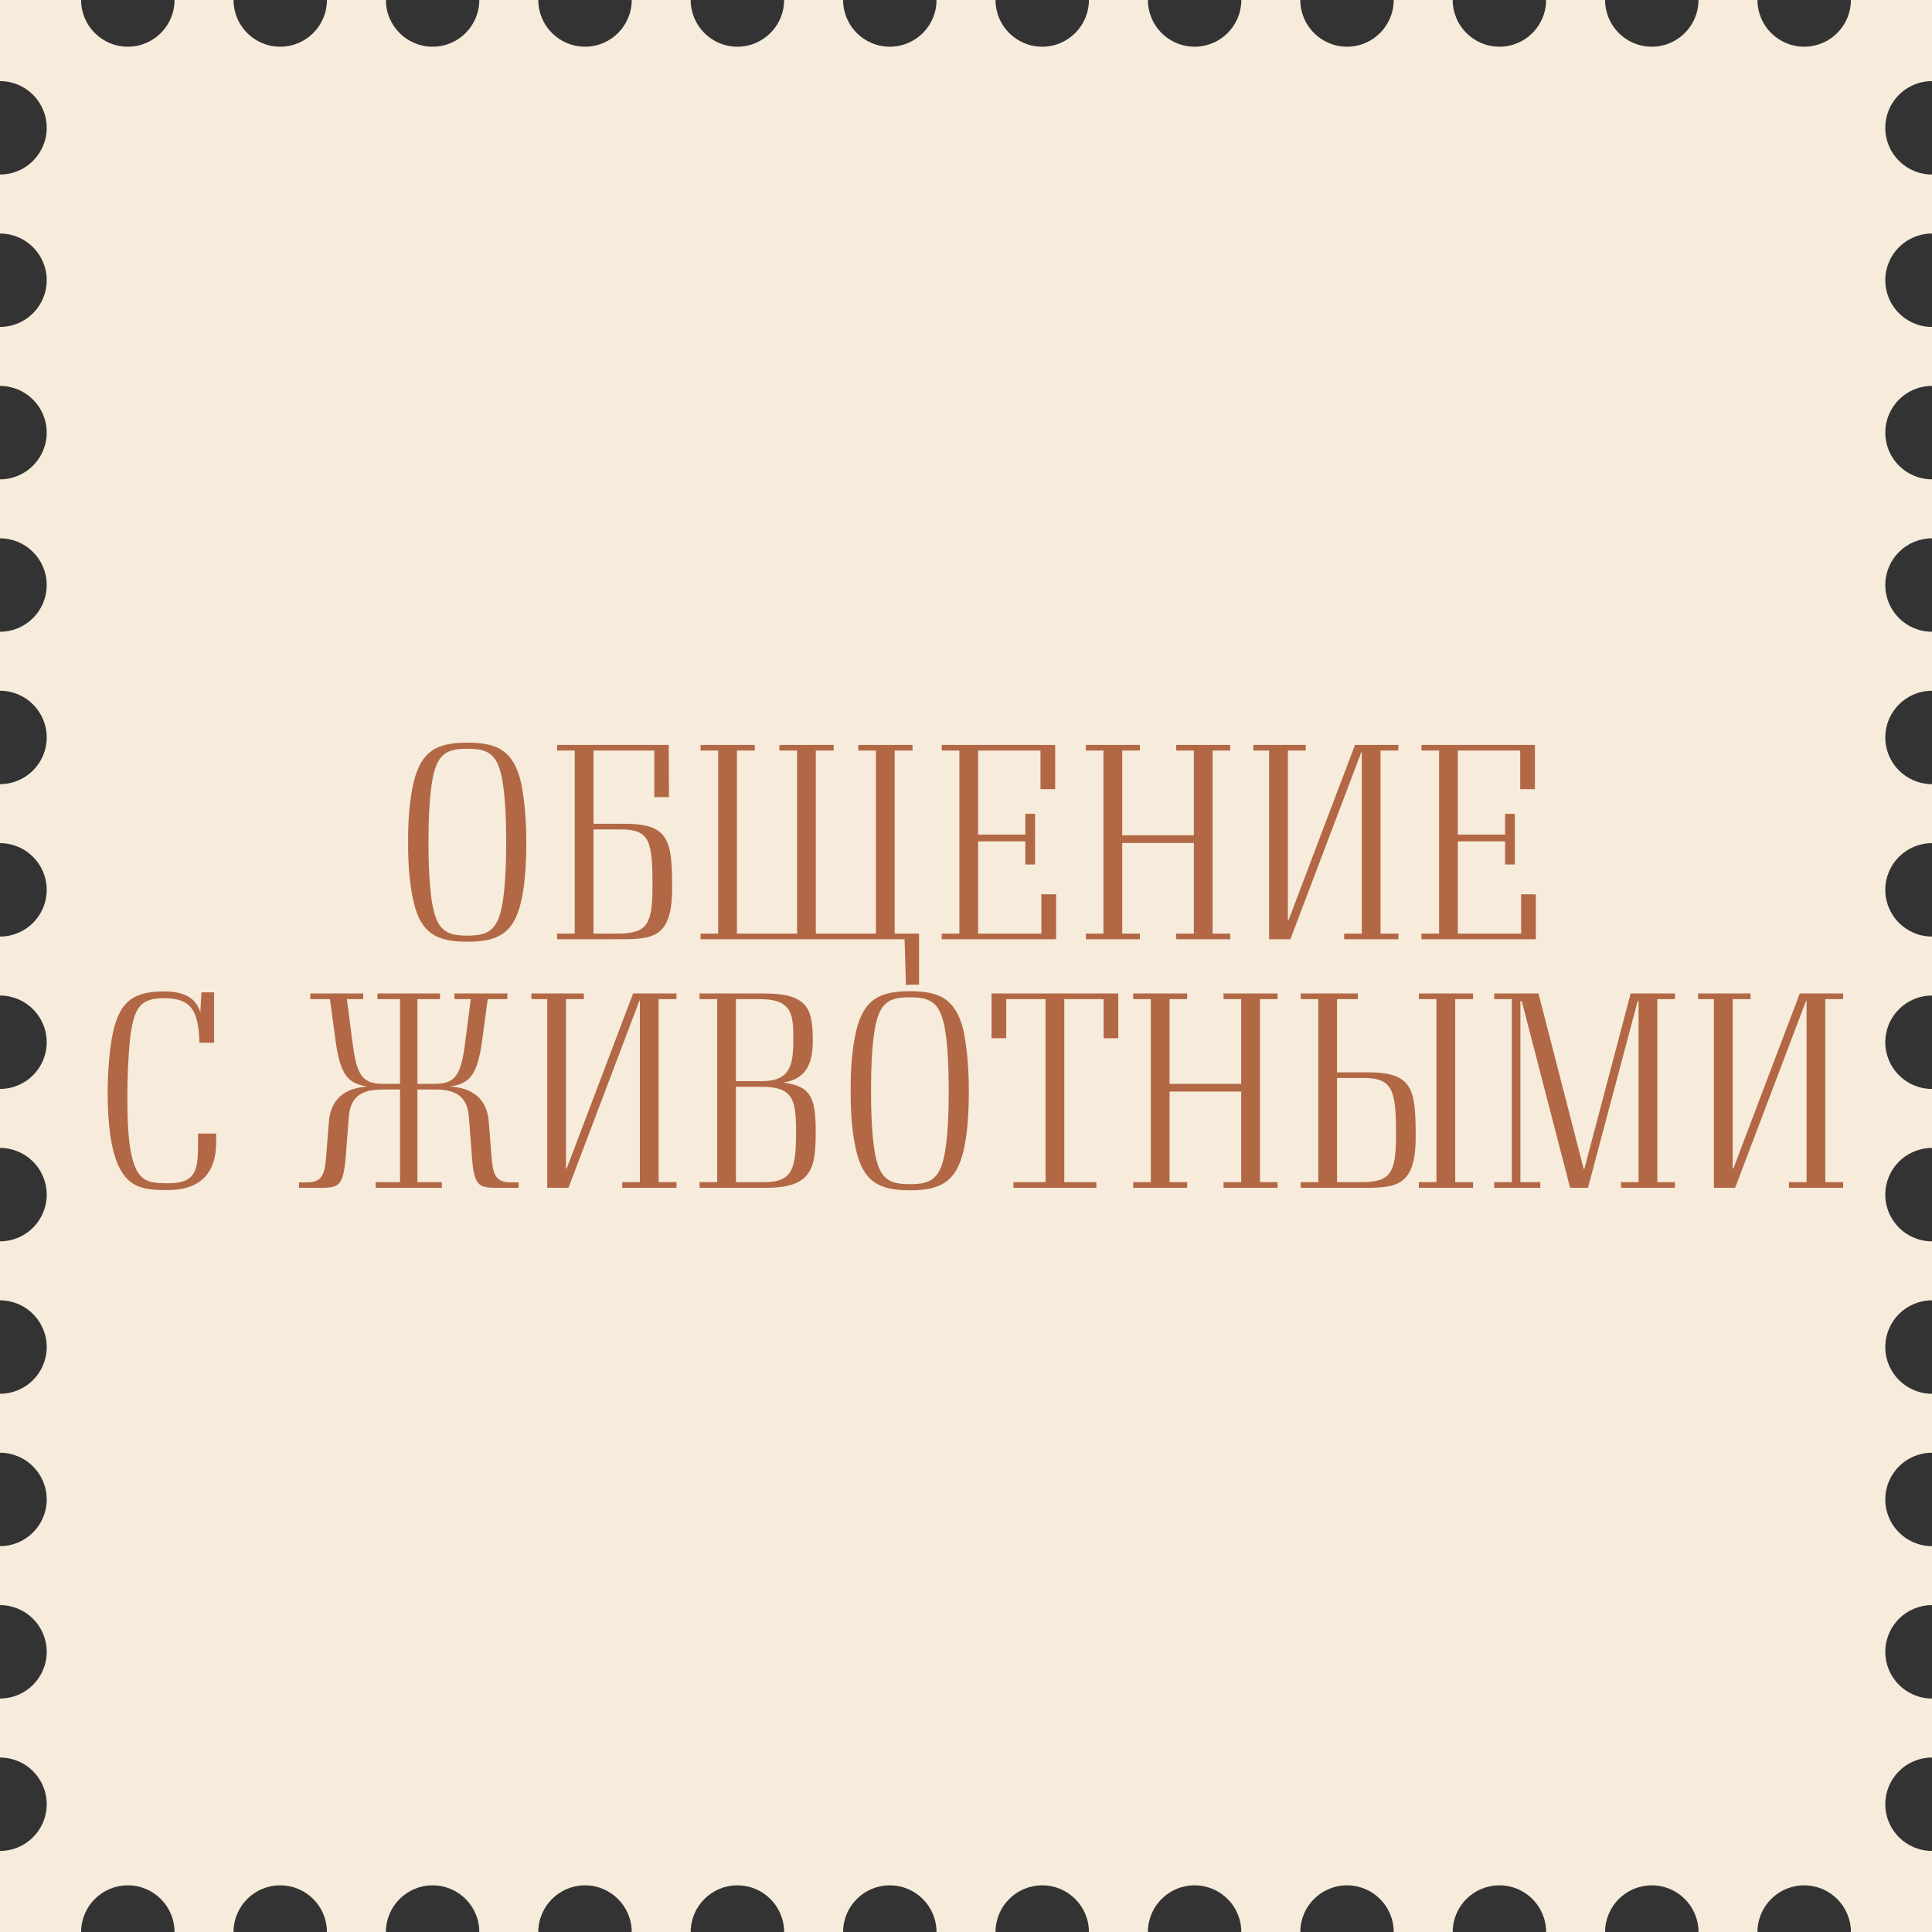
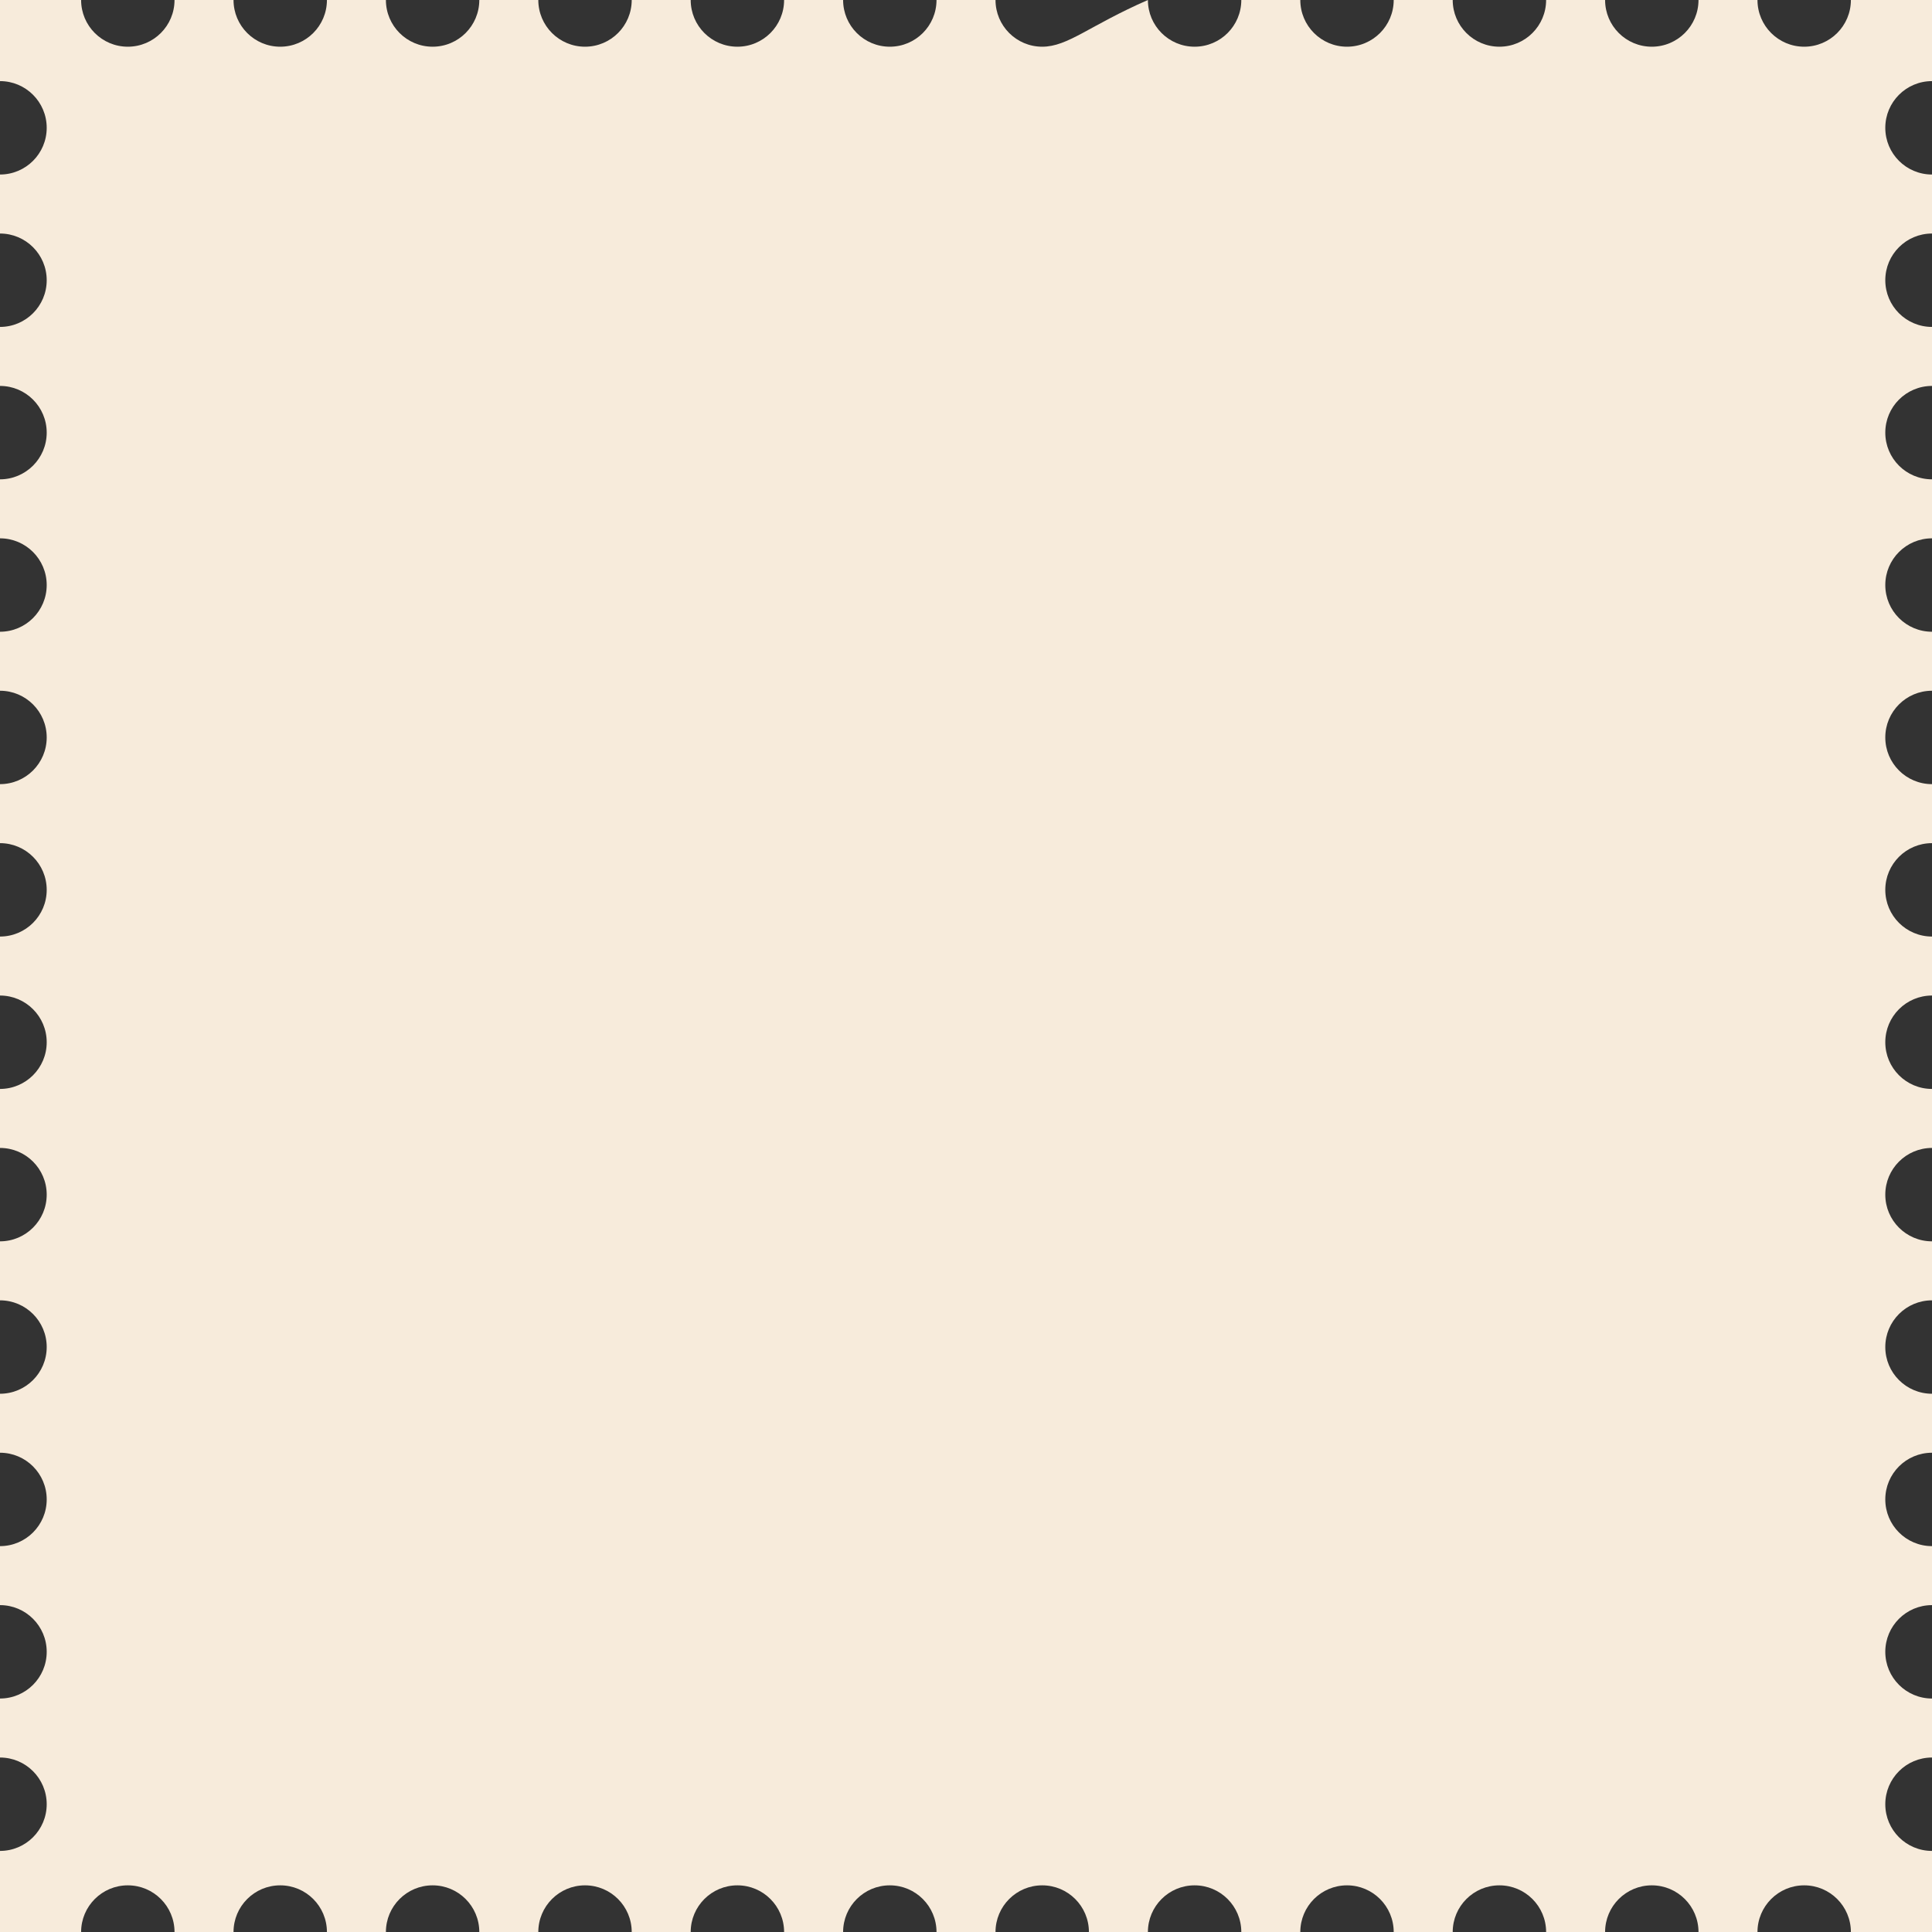
<svg xmlns="http://www.w3.org/2000/svg" width="171" height="171" viewBox="0 0 171 171" fill="none">
  <rect x="0" y="0" width="171" height="171" fill="#333333" stroke="none" />
-   <path d="M166.866 159.691C166.866 157.407 168.716 155.557 171 155.557V150.335C168.716 150.335 166.866 148.485 166.866 146.201C166.866 143.918 168.716 142.068 171 142.068V136.847C168.716 136.847 166.866 134.997 166.866 132.714C166.866 130.43 168.716 128.58 171 128.58V123.36C168.716 123.36 166.866 121.51 166.866 119.226C166.866 116.942 168.716 115.092 171 115.092V109.87C168.716 109.87 166.866 108.02 166.866 105.737C166.866 103.453 168.716 101.603 171 101.603V96.381C168.716 96.381 166.866 94.531 166.866 92.247C166.866 89.964 168.716 88.114 171 88.114V82.893C168.716 82.893 166.866 81.043 166.866 78.76C166.866 76.476 168.716 74.626 171 74.626V69.404C168.716 69.404 166.866 67.554 166.866 65.27C166.866 62.987 168.716 61.137 171 61.137V55.915C168.716 55.915 166.866 54.065 166.866 51.781C166.866 49.497 168.716 47.647 171 47.647V42.425C168.716 42.425 166.866 40.575 166.866 38.292C166.866 36.01 168.716 34.158 171 34.158V28.936C168.716 28.936 166.866 27.086 166.866 24.802C166.866 22.519 168.716 20.669 171 20.669V15.447C168.716 15.447 166.866 13.597 166.866 11.313C166.866 9.031 168.716 7.179 171 7.179V0H163.821C163.821 2.282 161.971 4.134 159.687 4.134C157.405 4.134 155.553 2.284 155.553 0H150.333C150.333 2.282 148.483 4.134 146.2 4.134C143.916 4.134 142.066 2.284 142.066 0H136.846C136.846 2.282 134.994 4.134 132.712 4.134C130.428 4.134 128.578 2.284 128.578 0H123.356C123.356 2.282 121.506 4.134 119.223 4.134C116.941 4.134 115.089 2.284 115.089 0H109.867C109.867 2.282 108.017 4.134 105.733 4.134C103.45 4.134 101.6 2.284 101.6 0H96.379C96.379 2.282 94.527 4.134 92.246 4.134C89.962 4.134 88.112 2.284 88.112 0H82.89C82.89 2.282 81.04 4.134 78.756 4.134C76.473 4.134 74.623 2.284 74.623 0H69.4C69.4 2.282 67.55 4.134 65.267 4.134C62.983 4.134 61.133 2.284 61.133 0H55.913C55.913 2.282 54.063 4.134 51.779 4.134C49.496 4.134 47.645 2.284 47.645 0H42.423C42.423 2.282 40.574 4.134 38.29 4.134C36.008 4.134 34.156 2.284 34.156 0H28.936C28.936 2.282 27.086 4.134 24.802 4.134C22.52 4.134 20.669 2.284 20.669 0H15.447C15.447 2.282 13.597 4.134 11.313 4.134C9.029 4.134 7.179 2.284 7.179 0H0V7.179C2.282 7.179 4.134 9.029 4.134 11.313C4.134 13.597 2.284 15.447 0 15.447V20.669C2.282 20.669 4.134 22.519 4.134 24.802C4.134 27.084 2.284 28.936 0 28.936V34.158C2.282 34.158 4.134 36.008 4.134 38.292C4.134 40.573 2.284 42.425 0 42.425V47.647C2.282 47.647 4.134 49.497 4.134 51.781C4.134 54.063 2.284 55.915 0 55.915V61.137C2.282 61.137 4.134 62.987 4.134 65.27C4.134 67.552 2.284 69.404 0 69.404V74.626C2.282 74.626 4.134 76.476 4.134 78.76C4.134 81.042 2.284 82.893 0 82.893V88.114C2.282 88.114 4.134 89.964 4.134 92.247C4.134 94.529 2.284 96.381 0 96.381V101.603C2.282 101.603 4.134 103.453 4.134 105.737C4.134 108.019 2.284 109.87 0 109.87V115.092C2.282 115.092 4.134 116.942 4.134 119.226C4.134 121.508 2.284 123.36 0 123.36V128.58C2.282 128.58 4.134 130.43 4.134 132.714C4.134 134.996 2.284 136.847 0 136.847V142.068C2.282 142.068 4.134 143.918 4.134 146.201C4.134 148.483 2.284 150.335 0 150.335V155.557C2.282 155.557 4.134 157.407 4.134 159.691C4.134 161.973 2.284 163.824 0 163.824V171.004H7.179C7.179 168.72 9.029 166.87 11.313 166.87C13.597 166.87 15.447 168.72 15.447 171.004H20.669C20.669 168.72 22.519 166.87 24.802 166.87C27.086 166.87 28.936 168.72 28.936 171.004H34.156C34.156 168.72 36.006 166.87 38.29 166.87C40.574 166.87 42.423 168.72 42.423 171.004H47.645C47.645 168.72 49.496 166.87 51.779 166.87C54.061 166.87 55.913 168.72 55.913 171.004H61.133C61.133 168.72 62.983 166.87 65.267 166.87C67.549 166.87 69.4 168.72 69.4 171.004H74.623C74.623 168.72 76.473 166.87 78.756 166.87C81.038 166.87 82.89 168.72 82.89 171.004H88.112C88.112 168.72 89.962 166.87 92.246 166.87C94.527 166.87 96.379 168.72 96.379 171.004H101.6C101.6 168.72 103.45 166.87 105.733 166.87C108.015 166.87 109.867 168.72 109.867 171.004H115.089C115.089 168.72 116.939 166.87 119.223 166.87C121.504 166.87 123.356 168.72 123.356 171.004H128.578C128.578 168.72 130.428 166.87 132.712 166.87C134.994 166.87 136.846 168.72 136.846 171.004H142.066C142.066 168.72 143.916 166.87 146.2 166.87C148.481 166.87 150.333 168.72 150.333 171.004H155.553C155.553 168.72 157.404 166.87 159.687 166.87C161.969 166.87 163.821 168.72 163.821 171.004H171V163.824C168.716 163.824 166.866 161.974 166.866 159.691Z" fill="#F7EBDB" />
-   <path d="M41.363 83.351C38.683 83.351 37.283 82.631 36.623 79.891C36.283 78.491 36.103 76.571 36.123 74.531C36.103 72.491 36.283 70.591 36.623 69.191C37.303 66.451 38.683 65.731 41.363 65.731C44.043 65.731 45.423 66.451 46.103 69.191C46.403 70.611 46.583 72.491 46.583 74.531C46.583 76.571 46.443 78.491 46.103 79.891C45.443 82.631 44.043 83.351 41.363 83.351ZM41.363 82.811C43.223 82.811 44.103 82.371 44.503 79.771C44.723 78.371 44.803 76.431 44.803 74.531C44.803 72.631 44.723 70.711 44.503 69.311C44.103 66.711 43.223 66.271 41.363 66.271C39.503 66.271 38.623 66.711 38.223 69.311C38.003 70.711 37.923 72.631 37.923 74.531C37.923 76.431 38.003 78.371 38.223 79.771C38.623 82.371 39.503 82.811 41.363 82.811ZM52.53 72.911H55.15C59.23 72.891 59.49 74.331 59.49 78.631C59.49 83.311 57.53 83.131 54.21 83.131H49.31V82.631H50.87V66.431H49.31V65.931H59.19L59.21 70.551H57.91V66.431H52.53V72.911ZM52.53 82.631H54.69C57.33 82.631 57.75 81.751 57.75 78.391C57.75 74.451 57.51 73.411 54.95 73.411H52.53V82.631ZM81.346 82.631V87.151L80.186 87.171L80.066 83.131H62.006V82.631H63.566V66.431H62.006V65.931H66.806V66.431H65.226V82.631H70.546V66.431H68.986V65.931H73.786V66.431H72.206V82.631H77.526V66.431H75.966V65.931H80.766V66.431H79.186V82.631H81.346ZM90.753 74.471H86.573V82.631H92.173V79.151H93.473V83.131H83.353V82.631H84.913V66.431H83.353V65.931H93.393V69.851H92.093V66.431H86.573V73.871H90.753V72.031H91.613V76.511H90.753V74.471ZM108.887 66.431H107.327V82.631H108.887V83.131H104.107V82.631H105.667V74.611H99.327V82.631H100.887V83.131H96.107V82.631H97.667V66.431H96.107V65.931H100.887V66.431H99.327V73.931H105.667V66.431H104.107V65.931H108.887V66.431ZM112.331 66.431H110.931V65.931H115.571V66.431H113.991V81.431H114.051L119.931 65.931H123.771V66.431H122.191V82.631H123.771V83.131H118.971V82.631H120.531V66.571H120.491L114.211 83.131H112.331V66.431ZM133.214 74.471H129.034V82.631H134.634V79.151H135.934V83.131H125.814V82.631H127.374V66.431H125.814V65.931H135.854V69.851H134.554V66.431H129.034V73.871H133.214V72.031H134.074V76.511H133.214V74.471ZM17.531 100.331H19.131V101.131C19.131 102.891 18.531 105.331 14.851 105.331C12.651 105.331 10.911 105.231 10.031 101.871C9.691 100.551 9.531 98.671 9.531 96.771C9.531 94.731 9.711 92.671 10.011 91.331C10.631 88.571 11.871 87.751 14.551 87.751C16.411 87.751 17.371 88.411 17.731 89.591L17.831 87.831H18.951V92.291H17.651C17.571 89.371 16.871 88.351 14.531 88.351C12.531 88.351 11.931 89.051 11.571 91.471C11.411 92.611 11.271 94.931 11.271 97.211C11.271 99.011 11.351 100.771 11.571 101.911C12.091 104.531 12.951 104.731 14.851 104.731C17.371 104.731 17.531 103.591 17.531 101.131V100.331ZM45.206 104.651H45.906V105.131H44.686C42.486 105.131 41.966 105.331 41.766 102.311L41.506 98.931C41.386 97.271 40.626 96.431 38.526 96.431H36.946V104.631H39.106V105.131H33.246V104.631H35.406V96.431H33.846C31.746 96.431 30.986 97.271 30.866 98.931L30.606 102.311C30.366 105.331 29.886 105.131 27.686 105.131H26.466V104.651H27.166C28.546 104.651 28.746 103.891 28.866 102.391L29.106 99.311C29.306 96.751 31.186 96.271 32.486 96.171L32.466 96.151C30.586 95.871 30.026 94.891 29.606 91.411L29.206 88.431H27.466V87.931H32.146V88.431H30.706L31.066 91.251C31.506 94.791 31.726 95.931 33.906 95.931H35.406V88.431H33.406V87.931H38.946V88.431H36.946V95.931H38.466C40.646 95.931 40.866 94.791 41.306 91.251L41.666 88.431H40.226V87.931H44.906V88.431H43.166L42.766 91.411C42.346 94.891 41.786 95.871 39.906 96.151L39.886 96.171C41.186 96.271 43.066 96.751 43.266 99.311L43.506 102.391C43.626 103.891 43.826 104.651 45.206 104.651ZM48.435 88.431H47.035V87.931H51.675V88.431H50.095V103.431H50.155L56.035 87.931H59.875V88.431H58.295V104.631H59.875V105.131H55.075V104.631H56.635V88.571H56.595L50.315 105.131H48.435V88.431ZM61.918 87.931H67.658C71.558 87.931 71.938 89.351 71.938 92.131C71.938 93.831 71.538 95.511 69.318 95.811C71.758 96.131 72.198 97.131 72.198 100.131C72.198 103.291 71.938 105.131 67.858 105.131H61.918V104.631H63.478V88.431H61.918V87.931ZM65.138 95.691H67.398C69.738 95.691 70.218 94.571 70.218 92.131C70.218 89.911 70.218 88.431 67.258 88.431H65.138V95.691ZM65.138 104.631H67.658C70.218 104.631 70.458 103.331 70.458 100.131C70.458 97.311 70.178 96.191 67.398 96.191H65.138V104.631ZM80.532 105.351C77.853 105.351 76.453 104.631 75.793 101.891C75.453 100.491 75.272 98.571 75.293 96.531C75.272 94.491 75.453 92.591 75.793 91.191C76.472 88.451 77.853 87.731 80.532 87.731C83.213 87.731 84.593 88.451 85.272 91.191C85.573 92.611 85.752 94.491 85.752 96.531C85.752 98.571 85.612 100.491 85.272 101.891C84.612 104.631 83.213 105.351 80.532 105.351ZM80.532 104.811C82.392 104.811 83.272 104.371 83.672 101.771C83.892 100.371 83.972 98.431 83.972 96.531C83.972 94.631 83.892 92.711 83.672 91.311C83.272 88.711 82.392 88.271 80.532 88.271C78.672 88.271 77.793 88.711 77.392 91.311C77.172 92.711 77.093 94.631 77.093 96.531C77.093 98.431 77.172 100.371 77.392 101.771C77.793 104.371 78.672 104.811 80.532 104.811ZM97.68 91.891V88.431H94.2V104.631H97.04V105.131H89.7V104.631H92.54V88.431H89.06V91.891H87.76V87.931H98.98V91.891H97.68ZM113.077 88.431H111.517V104.631H113.077V105.131H108.297V104.631H109.857V96.611H103.517V104.631H105.077V105.131H100.297V104.631H101.857V88.431H100.297V87.931H105.077V88.431H103.517V95.931H109.857V88.431H108.297V87.931H113.077V88.431ZM118.341 94.911H120.961C125.041 94.891 125.301 96.331 125.301 100.631C125.301 105.311 123.341 105.131 120.021 105.131H115.121V104.631H116.681V88.431H115.121V87.931H120.181V88.431H118.341V94.911ZM130.381 88.431H128.801V104.631H130.381V105.131H125.581V104.631H127.141V88.431H125.581V87.931H130.381V88.431ZM118.341 104.631H120.501C123.141 104.631 123.561 103.751 123.561 100.391C123.561 96.651 123.321 95.411 120.761 95.411H118.341V104.631ZM146.69 104.631H148.25V105.131H143.47V104.631H145.03V88.611H144.95L140.55 105.131H138.97L134.69 88.611H134.57V104.631H136.33V105.131H132.25V104.631H133.81V88.431H132.25V87.931H136.17L140.17 103.451H140.23L144.33 87.931H148.25V88.431H146.69V104.631ZM151.697 88.431H150.297V87.931H154.937V88.431H153.357V103.431H153.417L159.297 87.931H163.137V88.431H161.557V104.631H163.137V105.131H158.337V104.631H159.897V88.571H159.857L153.577 105.131H151.697V88.431Z" fill="#B26845" />
+   <path d="M166.866 159.691C166.866 157.407 168.716 155.557 171 155.557V150.335C168.716 150.335 166.866 148.485 166.866 146.201C166.866 143.918 168.716 142.068 171 142.068V136.847C168.716 136.847 166.866 134.997 166.866 132.714C166.866 130.43 168.716 128.58 171 128.58V123.36C168.716 123.36 166.866 121.51 166.866 119.226C166.866 116.942 168.716 115.092 171 115.092V109.87C168.716 109.87 166.866 108.02 166.866 105.737C166.866 103.453 168.716 101.603 171 101.603V96.381C168.716 96.381 166.866 94.531 166.866 92.247C166.866 89.964 168.716 88.114 171 88.114V82.893C168.716 82.893 166.866 81.043 166.866 78.76C166.866 76.476 168.716 74.626 171 74.626V69.404C168.716 69.404 166.866 67.554 166.866 65.27C166.866 62.987 168.716 61.137 171 61.137V55.915C168.716 55.915 166.866 54.065 166.866 51.781C166.866 49.497 168.716 47.647 171 47.647V42.425C168.716 42.425 166.866 40.575 166.866 38.292C166.866 36.01 168.716 34.158 171 34.158V28.936C168.716 28.936 166.866 27.086 166.866 24.802C166.866 22.519 168.716 20.669 171 20.669V15.447C168.716 15.447 166.866 13.597 166.866 11.313C166.866 9.031 168.716 7.179 171 7.179V0H163.821C163.821 2.282 161.971 4.134 159.687 4.134C157.405 4.134 155.553 2.284 155.553 0H150.333C150.333 2.282 148.483 4.134 146.2 4.134C143.916 4.134 142.066 2.284 142.066 0H136.846C136.846 2.282 134.994 4.134 132.712 4.134C130.428 4.134 128.578 2.284 128.578 0H123.356C123.356 2.282 121.506 4.134 119.223 4.134C116.941 4.134 115.089 2.284 115.089 0H109.867C109.867 2.282 108.017 4.134 105.733 4.134C103.45 4.134 101.6 2.284 101.6 0C96.379 2.282 94.527 4.134 92.246 4.134C89.962 4.134 88.112 2.284 88.112 0H82.89C82.89 2.282 81.04 4.134 78.756 4.134C76.473 4.134 74.623 2.284 74.623 0H69.4C69.4 2.282 67.55 4.134 65.267 4.134C62.983 4.134 61.133 2.284 61.133 0H55.913C55.913 2.282 54.063 4.134 51.779 4.134C49.496 4.134 47.645 2.284 47.645 0H42.423C42.423 2.282 40.574 4.134 38.29 4.134C36.008 4.134 34.156 2.284 34.156 0H28.936C28.936 2.282 27.086 4.134 24.802 4.134C22.52 4.134 20.669 2.284 20.669 0H15.447C15.447 2.282 13.597 4.134 11.313 4.134C9.029 4.134 7.179 2.284 7.179 0H0V7.179C2.282 7.179 4.134 9.029 4.134 11.313C4.134 13.597 2.284 15.447 0 15.447V20.669C2.282 20.669 4.134 22.519 4.134 24.802C4.134 27.084 2.284 28.936 0 28.936V34.158C2.282 34.158 4.134 36.008 4.134 38.292C4.134 40.573 2.284 42.425 0 42.425V47.647C2.282 47.647 4.134 49.497 4.134 51.781C4.134 54.063 2.284 55.915 0 55.915V61.137C2.282 61.137 4.134 62.987 4.134 65.27C4.134 67.552 2.284 69.404 0 69.404V74.626C2.282 74.626 4.134 76.476 4.134 78.76C4.134 81.042 2.284 82.893 0 82.893V88.114C2.282 88.114 4.134 89.964 4.134 92.247C4.134 94.529 2.284 96.381 0 96.381V101.603C2.282 101.603 4.134 103.453 4.134 105.737C4.134 108.019 2.284 109.87 0 109.87V115.092C2.282 115.092 4.134 116.942 4.134 119.226C4.134 121.508 2.284 123.36 0 123.36V128.58C2.282 128.58 4.134 130.43 4.134 132.714C4.134 134.996 2.284 136.847 0 136.847V142.068C2.282 142.068 4.134 143.918 4.134 146.201C4.134 148.483 2.284 150.335 0 150.335V155.557C2.282 155.557 4.134 157.407 4.134 159.691C4.134 161.973 2.284 163.824 0 163.824V171.004H7.179C7.179 168.72 9.029 166.87 11.313 166.87C13.597 166.87 15.447 168.72 15.447 171.004H20.669C20.669 168.72 22.519 166.87 24.802 166.87C27.086 166.87 28.936 168.72 28.936 171.004H34.156C34.156 168.72 36.006 166.87 38.29 166.87C40.574 166.87 42.423 168.72 42.423 171.004H47.645C47.645 168.72 49.496 166.87 51.779 166.87C54.061 166.87 55.913 168.72 55.913 171.004H61.133C61.133 168.72 62.983 166.87 65.267 166.87C67.549 166.87 69.4 168.72 69.4 171.004H74.623C74.623 168.72 76.473 166.87 78.756 166.87C81.038 166.87 82.89 168.72 82.89 171.004H88.112C88.112 168.72 89.962 166.87 92.246 166.87C94.527 166.87 96.379 168.72 96.379 171.004H101.6C101.6 168.72 103.45 166.87 105.733 166.87C108.015 166.87 109.867 168.72 109.867 171.004H115.089C115.089 168.72 116.939 166.87 119.223 166.87C121.504 166.87 123.356 168.72 123.356 171.004H128.578C128.578 168.72 130.428 166.87 132.712 166.87C134.994 166.87 136.846 168.72 136.846 171.004H142.066C142.066 168.72 143.916 166.87 146.2 166.87C148.481 166.87 150.333 168.72 150.333 171.004H155.553C155.553 168.72 157.404 166.87 159.687 166.87C161.969 166.87 163.821 168.72 163.821 171.004H171V163.824C168.716 163.824 166.866 161.974 166.866 159.691Z" fill="#F7EBDB" />
</svg>